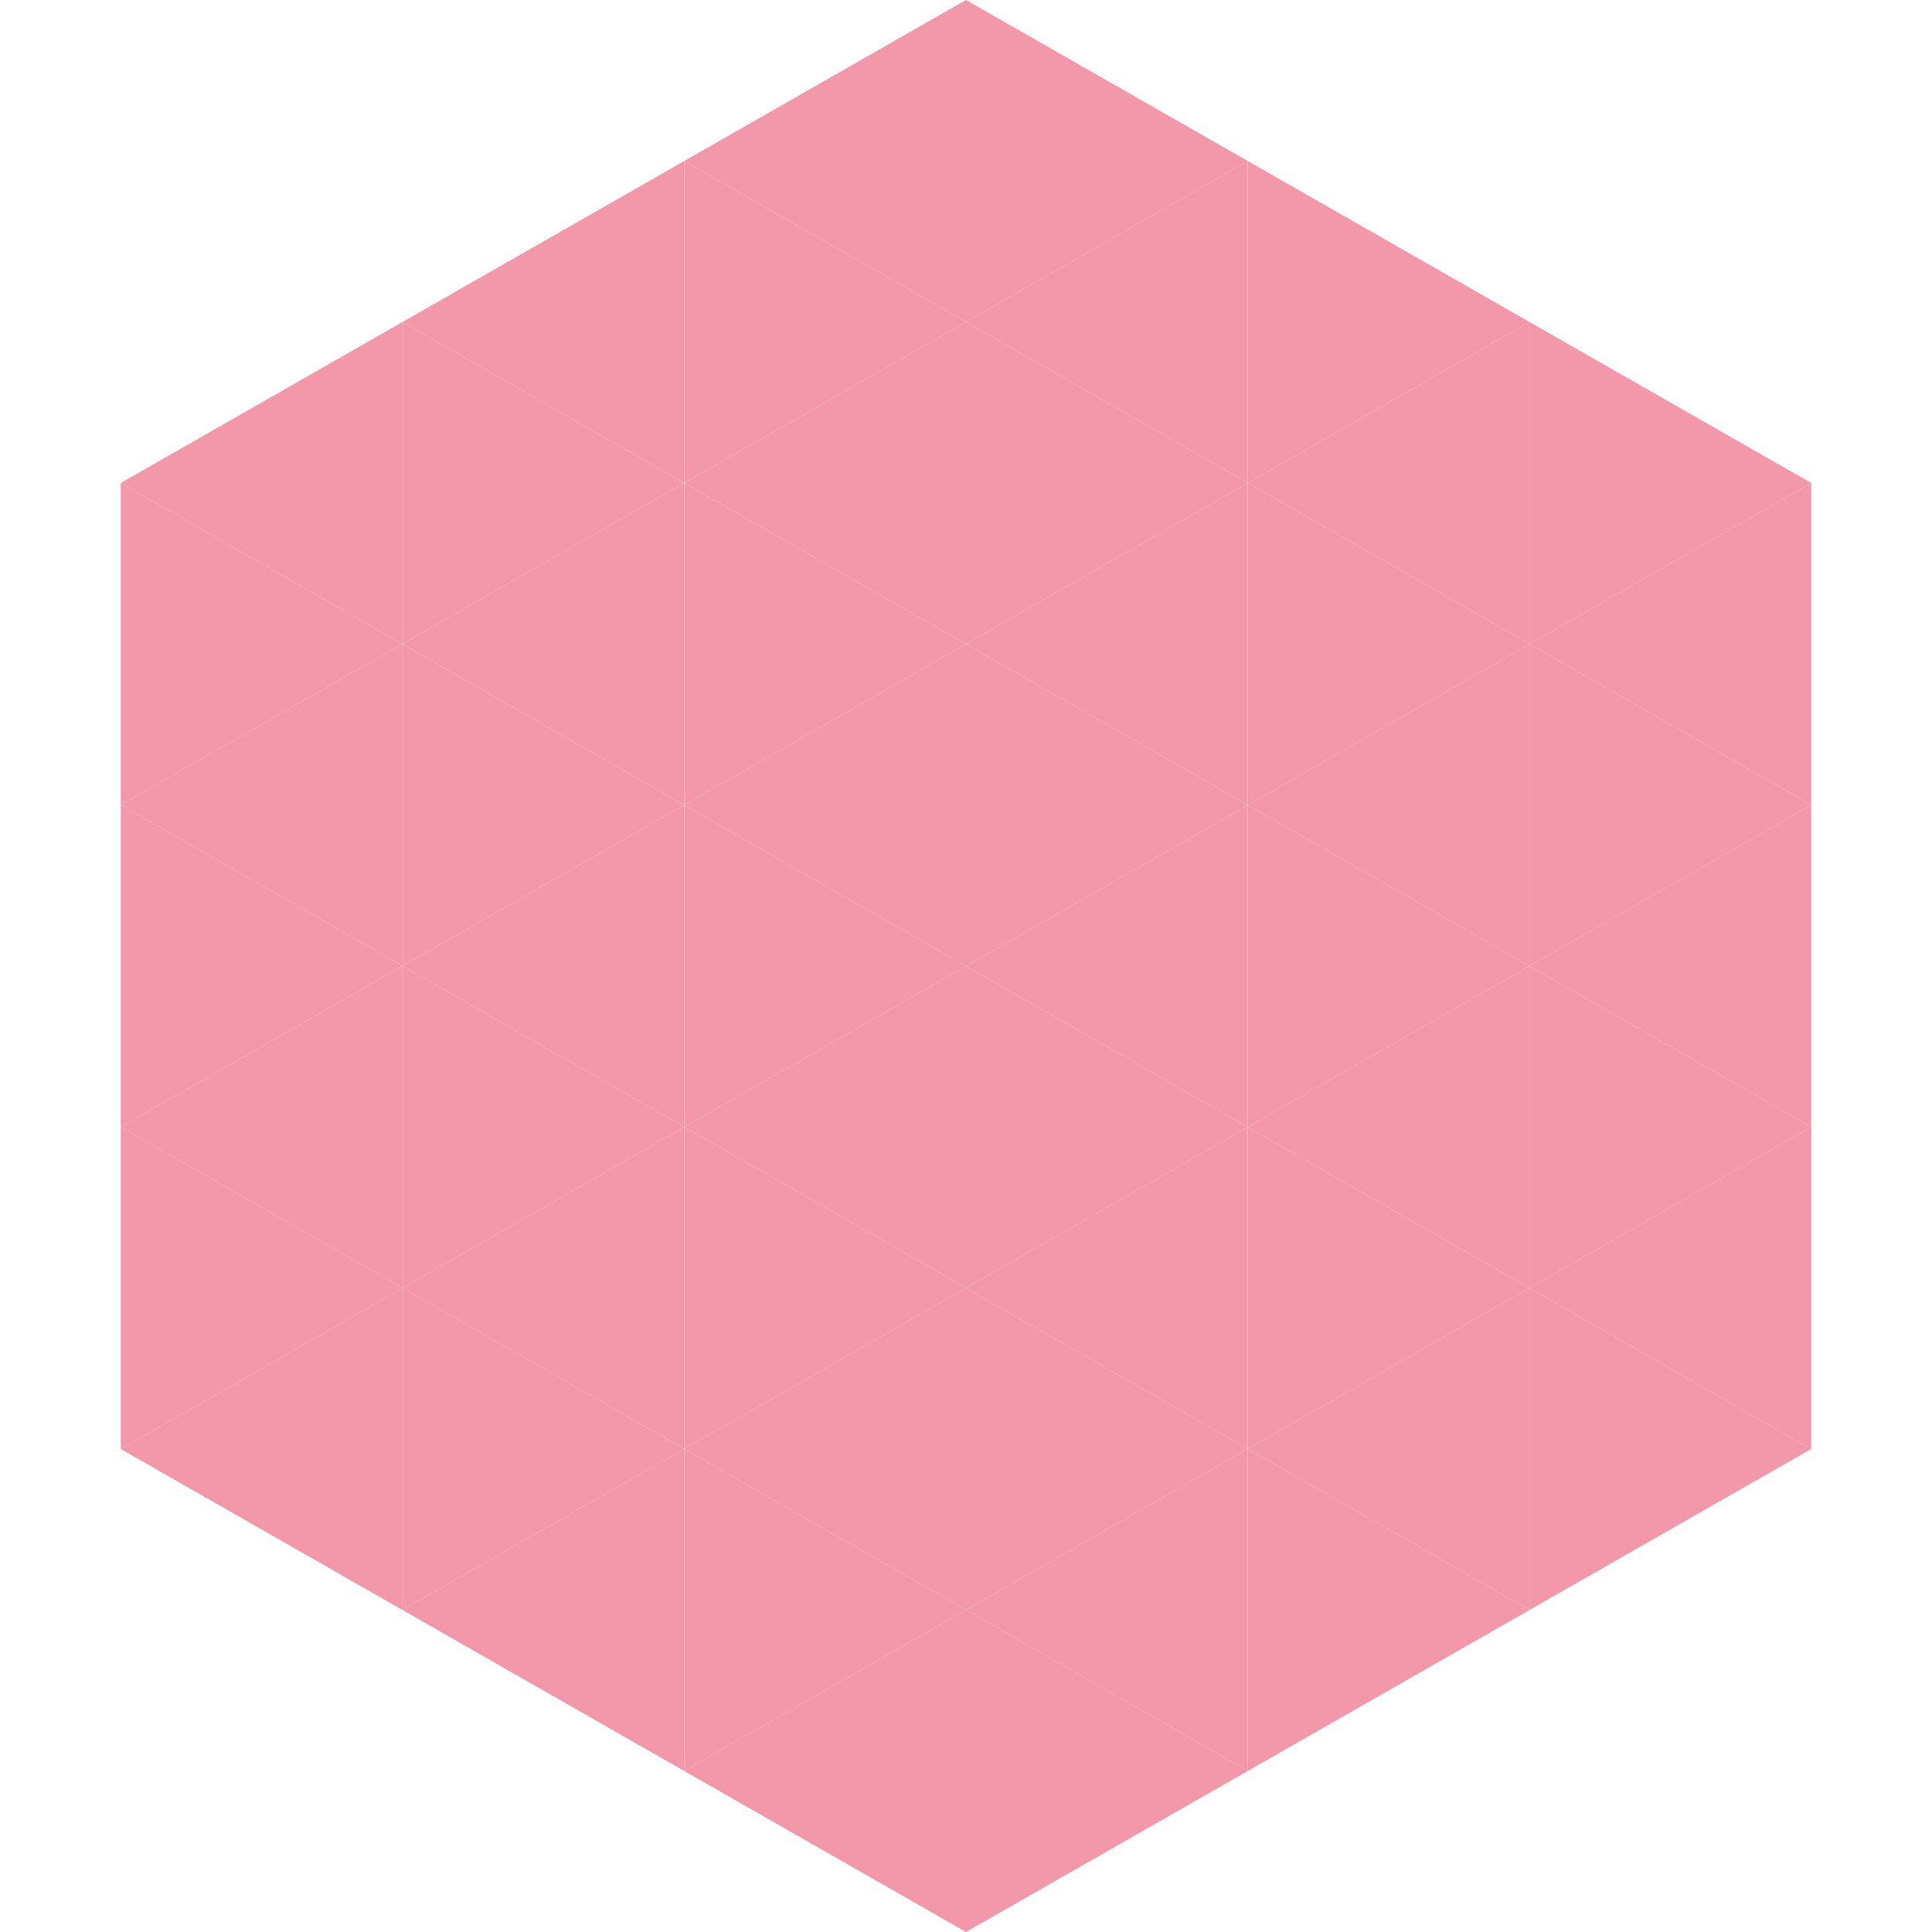
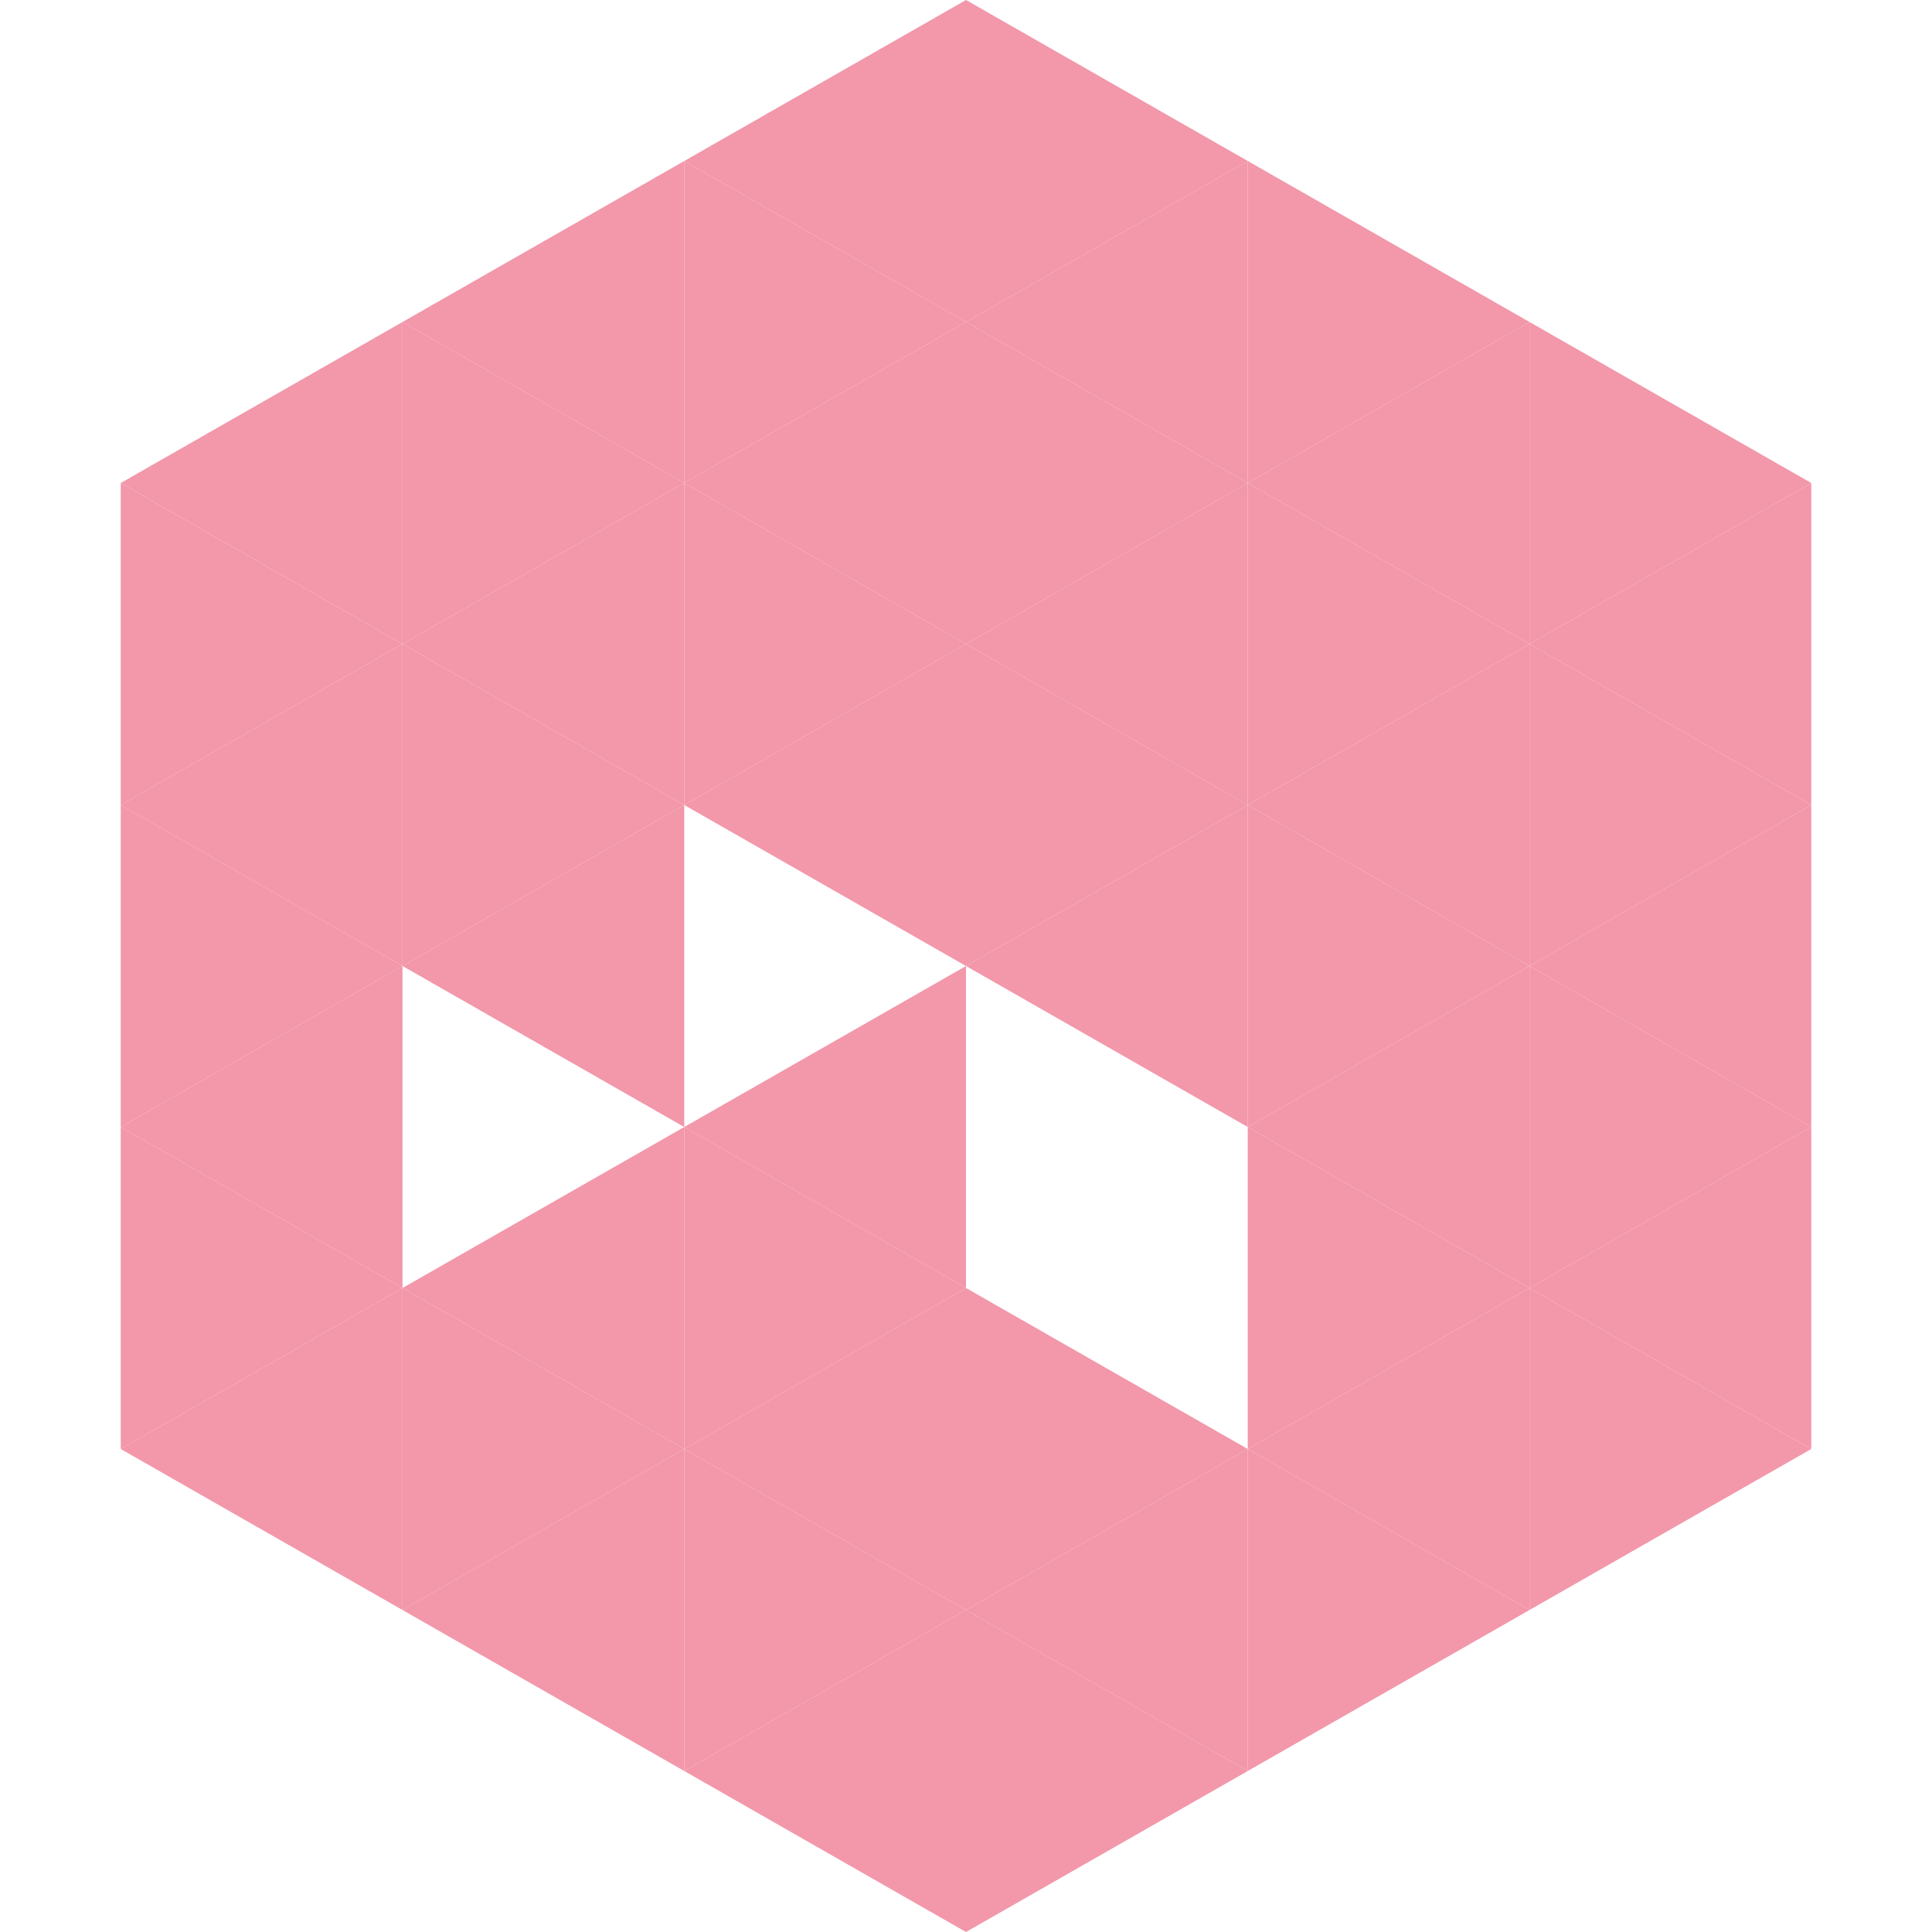
<svg xmlns="http://www.w3.org/2000/svg" width="240" height="240">
  <polygon points="50,40 15,60 50,80" style="fill:rgb(243,151,170)" />
  <polygon points="190,40 225,60 190,80" style="fill:rgb(243,151,170)" />
  <polygon points="15,60 50,80 15,100" style="fill:rgb(243,151,170)" />
  <polygon points="225,60 190,80 225,100" style="fill:rgb(243,151,170)" />
  <polygon points="50,80 15,100 50,120" style="fill:rgb(243,151,170)" />
  <polygon points="190,80 225,100 190,120" style="fill:rgb(243,151,170)" />
  <polygon points="15,100 50,120 15,140" style="fill:rgb(243,151,170)" />
  <polygon points="225,100 190,120 225,140" style="fill:rgb(243,151,170)" />
  <polygon points="50,120 15,140 50,160" style="fill:rgb(243,151,170)" />
  <polygon points="190,120 225,140 190,160" style="fill:rgb(243,151,170)" />
  <polygon points="15,140 50,160 15,180" style="fill:rgb(243,151,170)" />
  <polygon points="225,140 190,160 225,180" style="fill:rgb(243,151,170)" />
  <polygon points="50,160 15,180 50,200" style="fill:rgb(243,151,170)" />
  <polygon points="190,160 225,180 190,200" style="fill:rgb(243,151,170)" />
  <polygon points="15,180 50,200 15,220" style="fill:rgb(255,255,255); fill-opacity:0" />
  <polygon points="225,180 190,200 225,220" style="fill:rgb(255,255,255); fill-opacity:0" />
  <polygon points="50,0 85,20 50,40" style="fill:rgb(255,255,255); fill-opacity:0" />
  <polygon points="190,0 155,20 190,40" style="fill:rgb(255,255,255); fill-opacity:0" />
  <polygon points="85,20 50,40 85,60" style="fill:rgb(243,151,170)" />
  <polygon points="155,20 190,40 155,60" style="fill:rgb(243,151,170)" />
  <polygon points="50,40 85,60 50,80" style="fill:rgb(243,151,170)" />
  <polygon points="190,40 155,60 190,80" style="fill:rgb(243,151,170)" />
  <polygon points="85,60 50,80 85,100" style="fill:rgb(243,151,170)" />
  <polygon points="155,60 190,80 155,100" style="fill:rgb(243,151,170)" />
  <polygon points="50,80 85,100 50,120" style="fill:rgb(243,151,170)" />
  <polygon points="190,80 155,100 190,120" style="fill:rgb(243,151,170)" />
  <polygon points="85,100 50,120 85,140" style="fill:rgb(243,151,170)" />
  <polygon points="155,100 190,120 155,140" style="fill:rgb(243,151,170)" />
-   <polygon points="50,120 85,140 50,160" style="fill:rgb(243,151,170)" />
  <polygon points="190,120 155,140 190,160" style="fill:rgb(243,151,170)" />
  <polygon points="85,140 50,160 85,180" style="fill:rgb(243,151,170)" />
  <polygon points="155,140 190,160 155,180" style="fill:rgb(243,151,170)" />
  <polygon points="50,160 85,180 50,200" style="fill:rgb(243,151,170)" />
  <polygon points="190,160 155,180 190,200" style="fill:rgb(243,151,170)" />
  <polygon points="85,180 50,200 85,220" style="fill:rgb(243,151,170)" />
  <polygon points="155,180 190,200 155,220" style="fill:rgb(243,151,170)" />
  <polygon points="120,0 85,20 120,40" style="fill:rgb(243,151,170)" />
  <polygon points="120,0 155,20 120,40" style="fill:rgb(243,151,170)" />
  <polygon points="85,20 120,40 85,60" style="fill:rgb(243,151,170)" />
  <polygon points="155,20 120,40 155,60" style="fill:rgb(243,151,170)" />
  <polygon points="120,40 85,60 120,80" style="fill:rgb(243,151,170)" />
  <polygon points="120,40 155,60 120,80" style="fill:rgb(243,151,170)" />
  <polygon points="85,60 120,80 85,100" style="fill:rgb(243,151,170)" />
  <polygon points="155,60 120,80 155,100" style="fill:rgb(243,151,170)" />
  <polygon points="120,80 85,100 120,120" style="fill:rgb(243,151,170)" />
  <polygon points="120,80 155,100 120,120" style="fill:rgb(243,151,170)" />
-   <polygon points="85,100 120,120 85,140" style="fill:rgb(243,151,170)" />
  <polygon points="155,100 120,120 155,140" style="fill:rgb(243,151,170)" />
  <polygon points="120,120 85,140 120,160" style="fill:rgb(243,151,170)" />
-   <polygon points="120,120 155,140 120,160" style="fill:rgb(243,151,170)" />
  <polygon points="85,140 120,160 85,180" style="fill:rgb(243,151,170)" />
-   <polygon points="155,140 120,160 155,180" style="fill:rgb(243,151,170)" />
  <polygon points="120,160 85,180 120,200" style="fill:rgb(243,151,170)" />
  <polygon points="120,160 155,180 120,200" style="fill:rgb(243,151,170)" />
  <polygon points="85,180 120,200 85,220" style="fill:rgb(243,151,170)" />
  <polygon points="155,180 120,200 155,220" style="fill:rgb(243,151,170)" />
  <polygon points="120,200 85,220 120,240" style="fill:rgb(243,151,170)" />
  <polygon points="120,200 155,220 120,240" style="fill:rgb(243,151,170)" />
  <polygon points="85,220 120,240 85,260" style="fill:rgb(255,255,255); fill-opacity:0" />
  <polygon points="155,220 120,240 155,260" style="fill:rgb(255,255,255); fill-opacity:0" />
</svg>